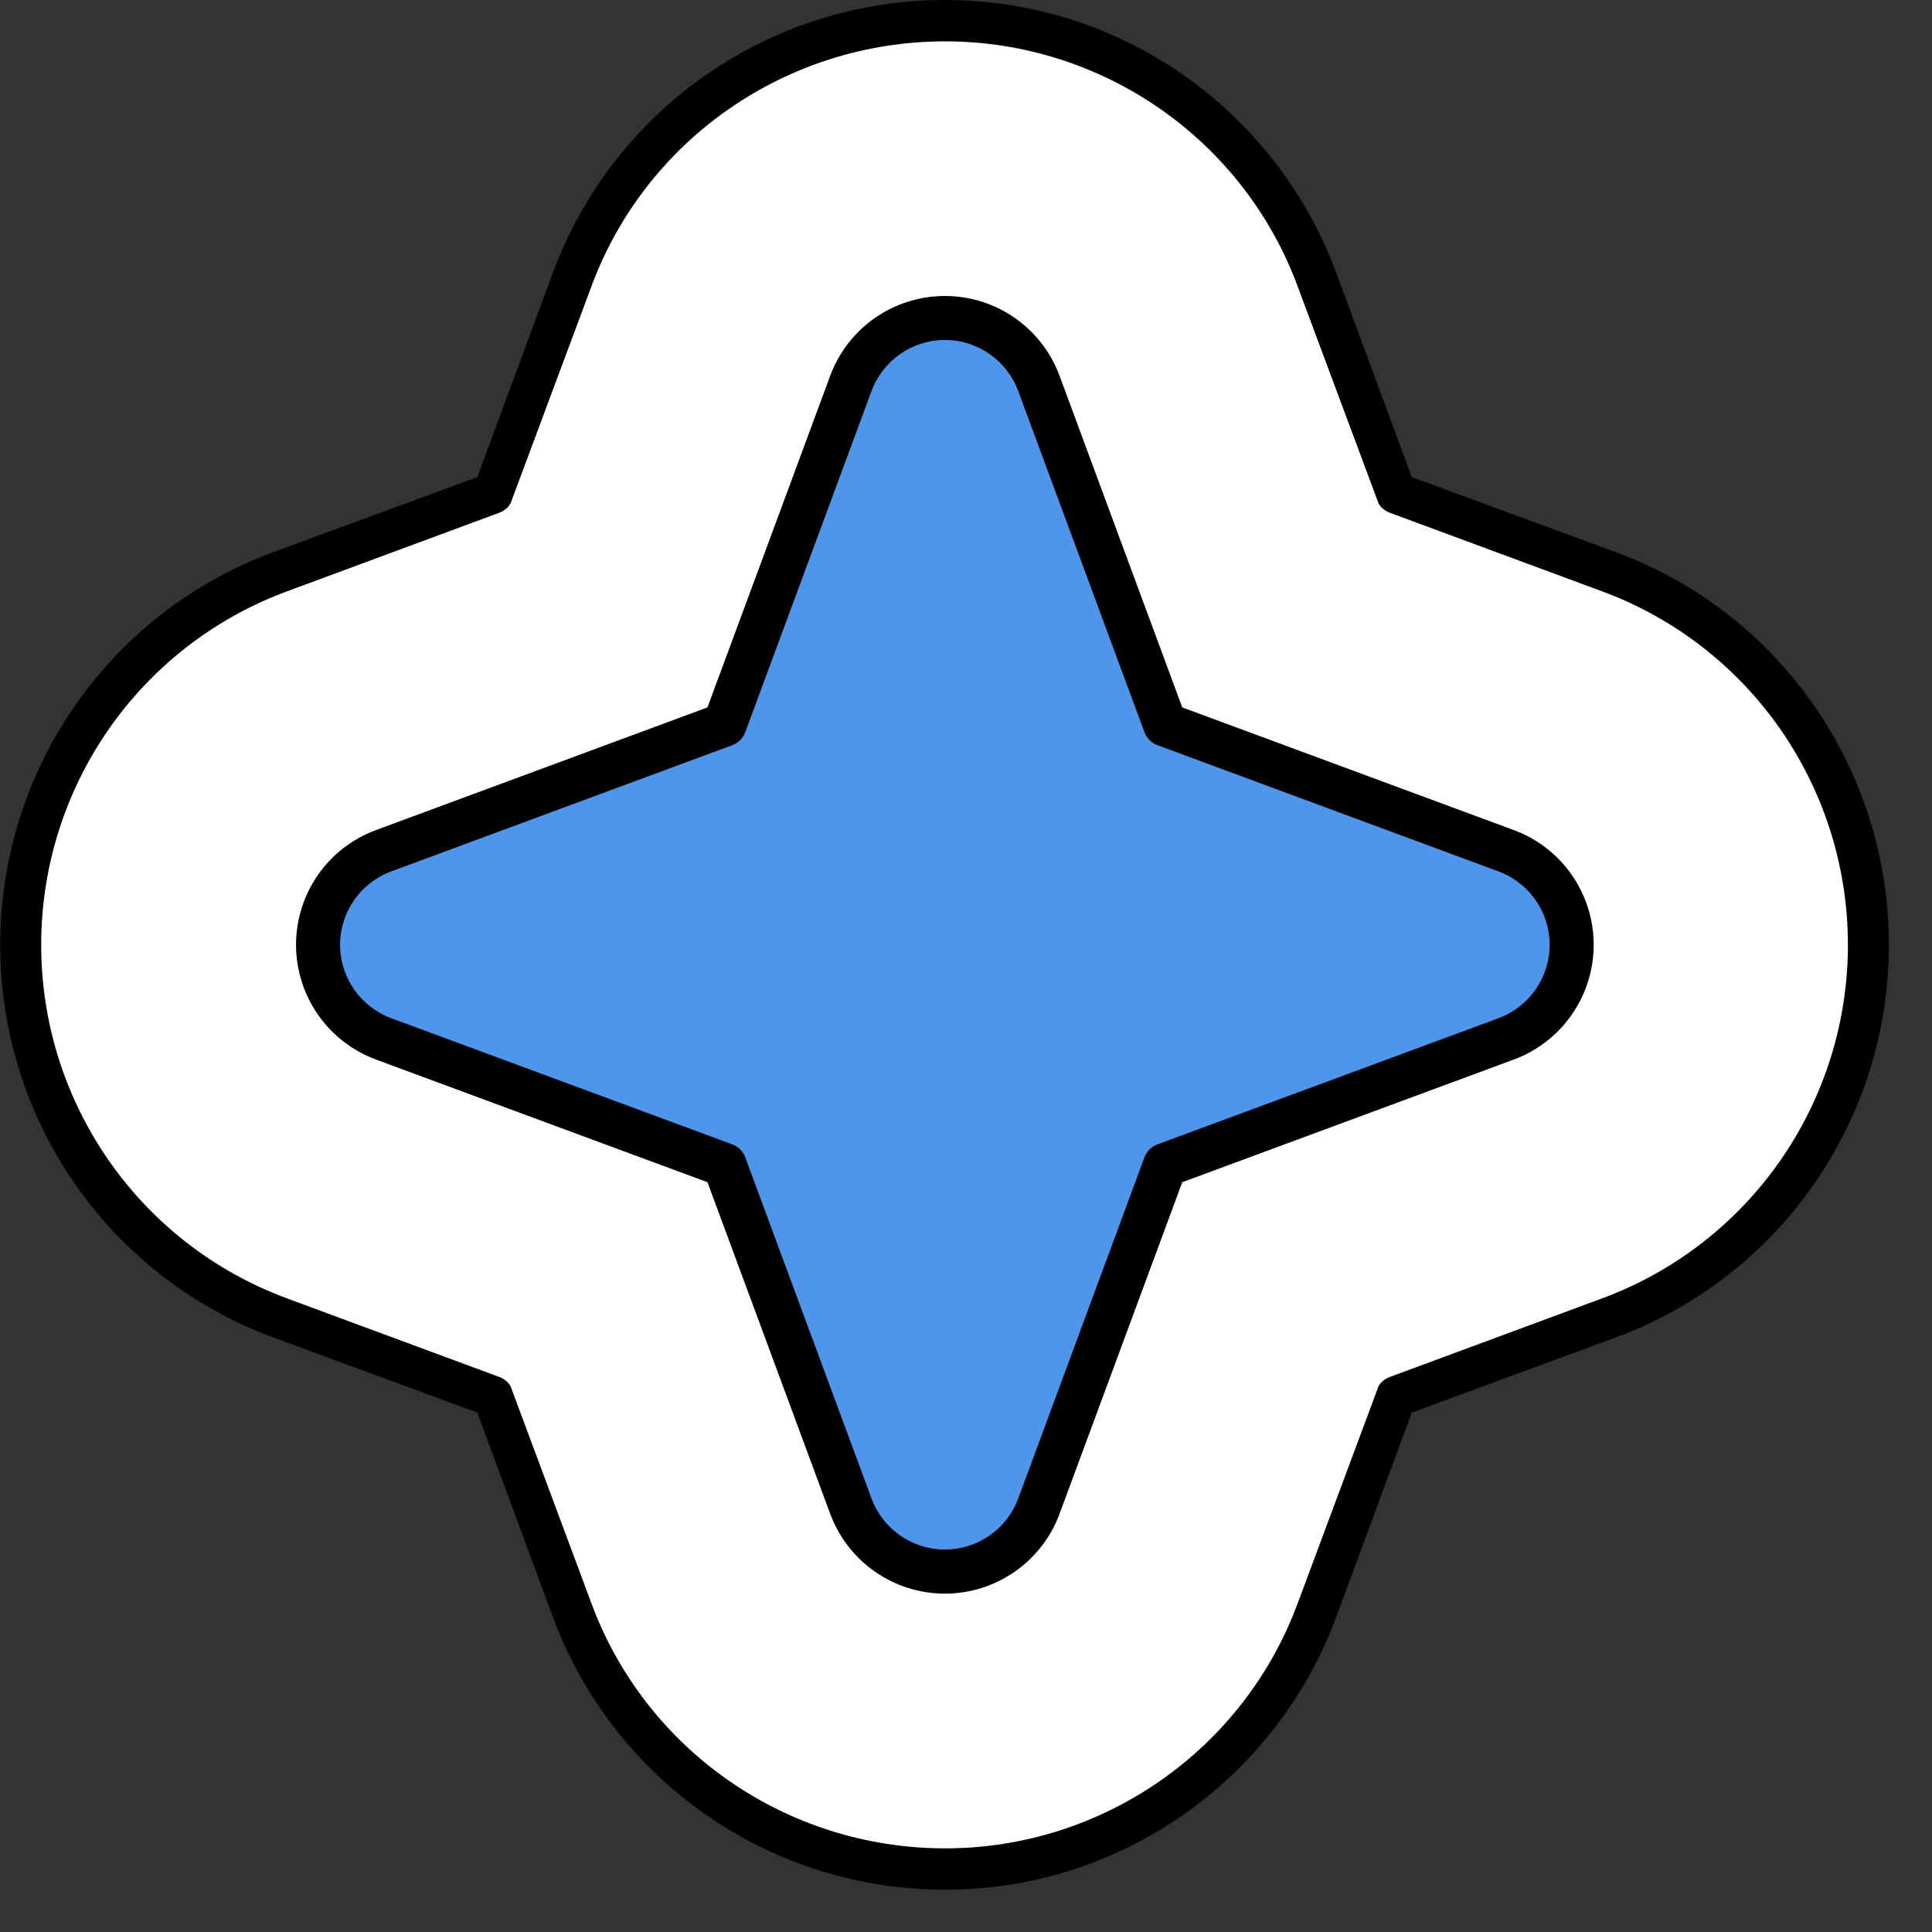
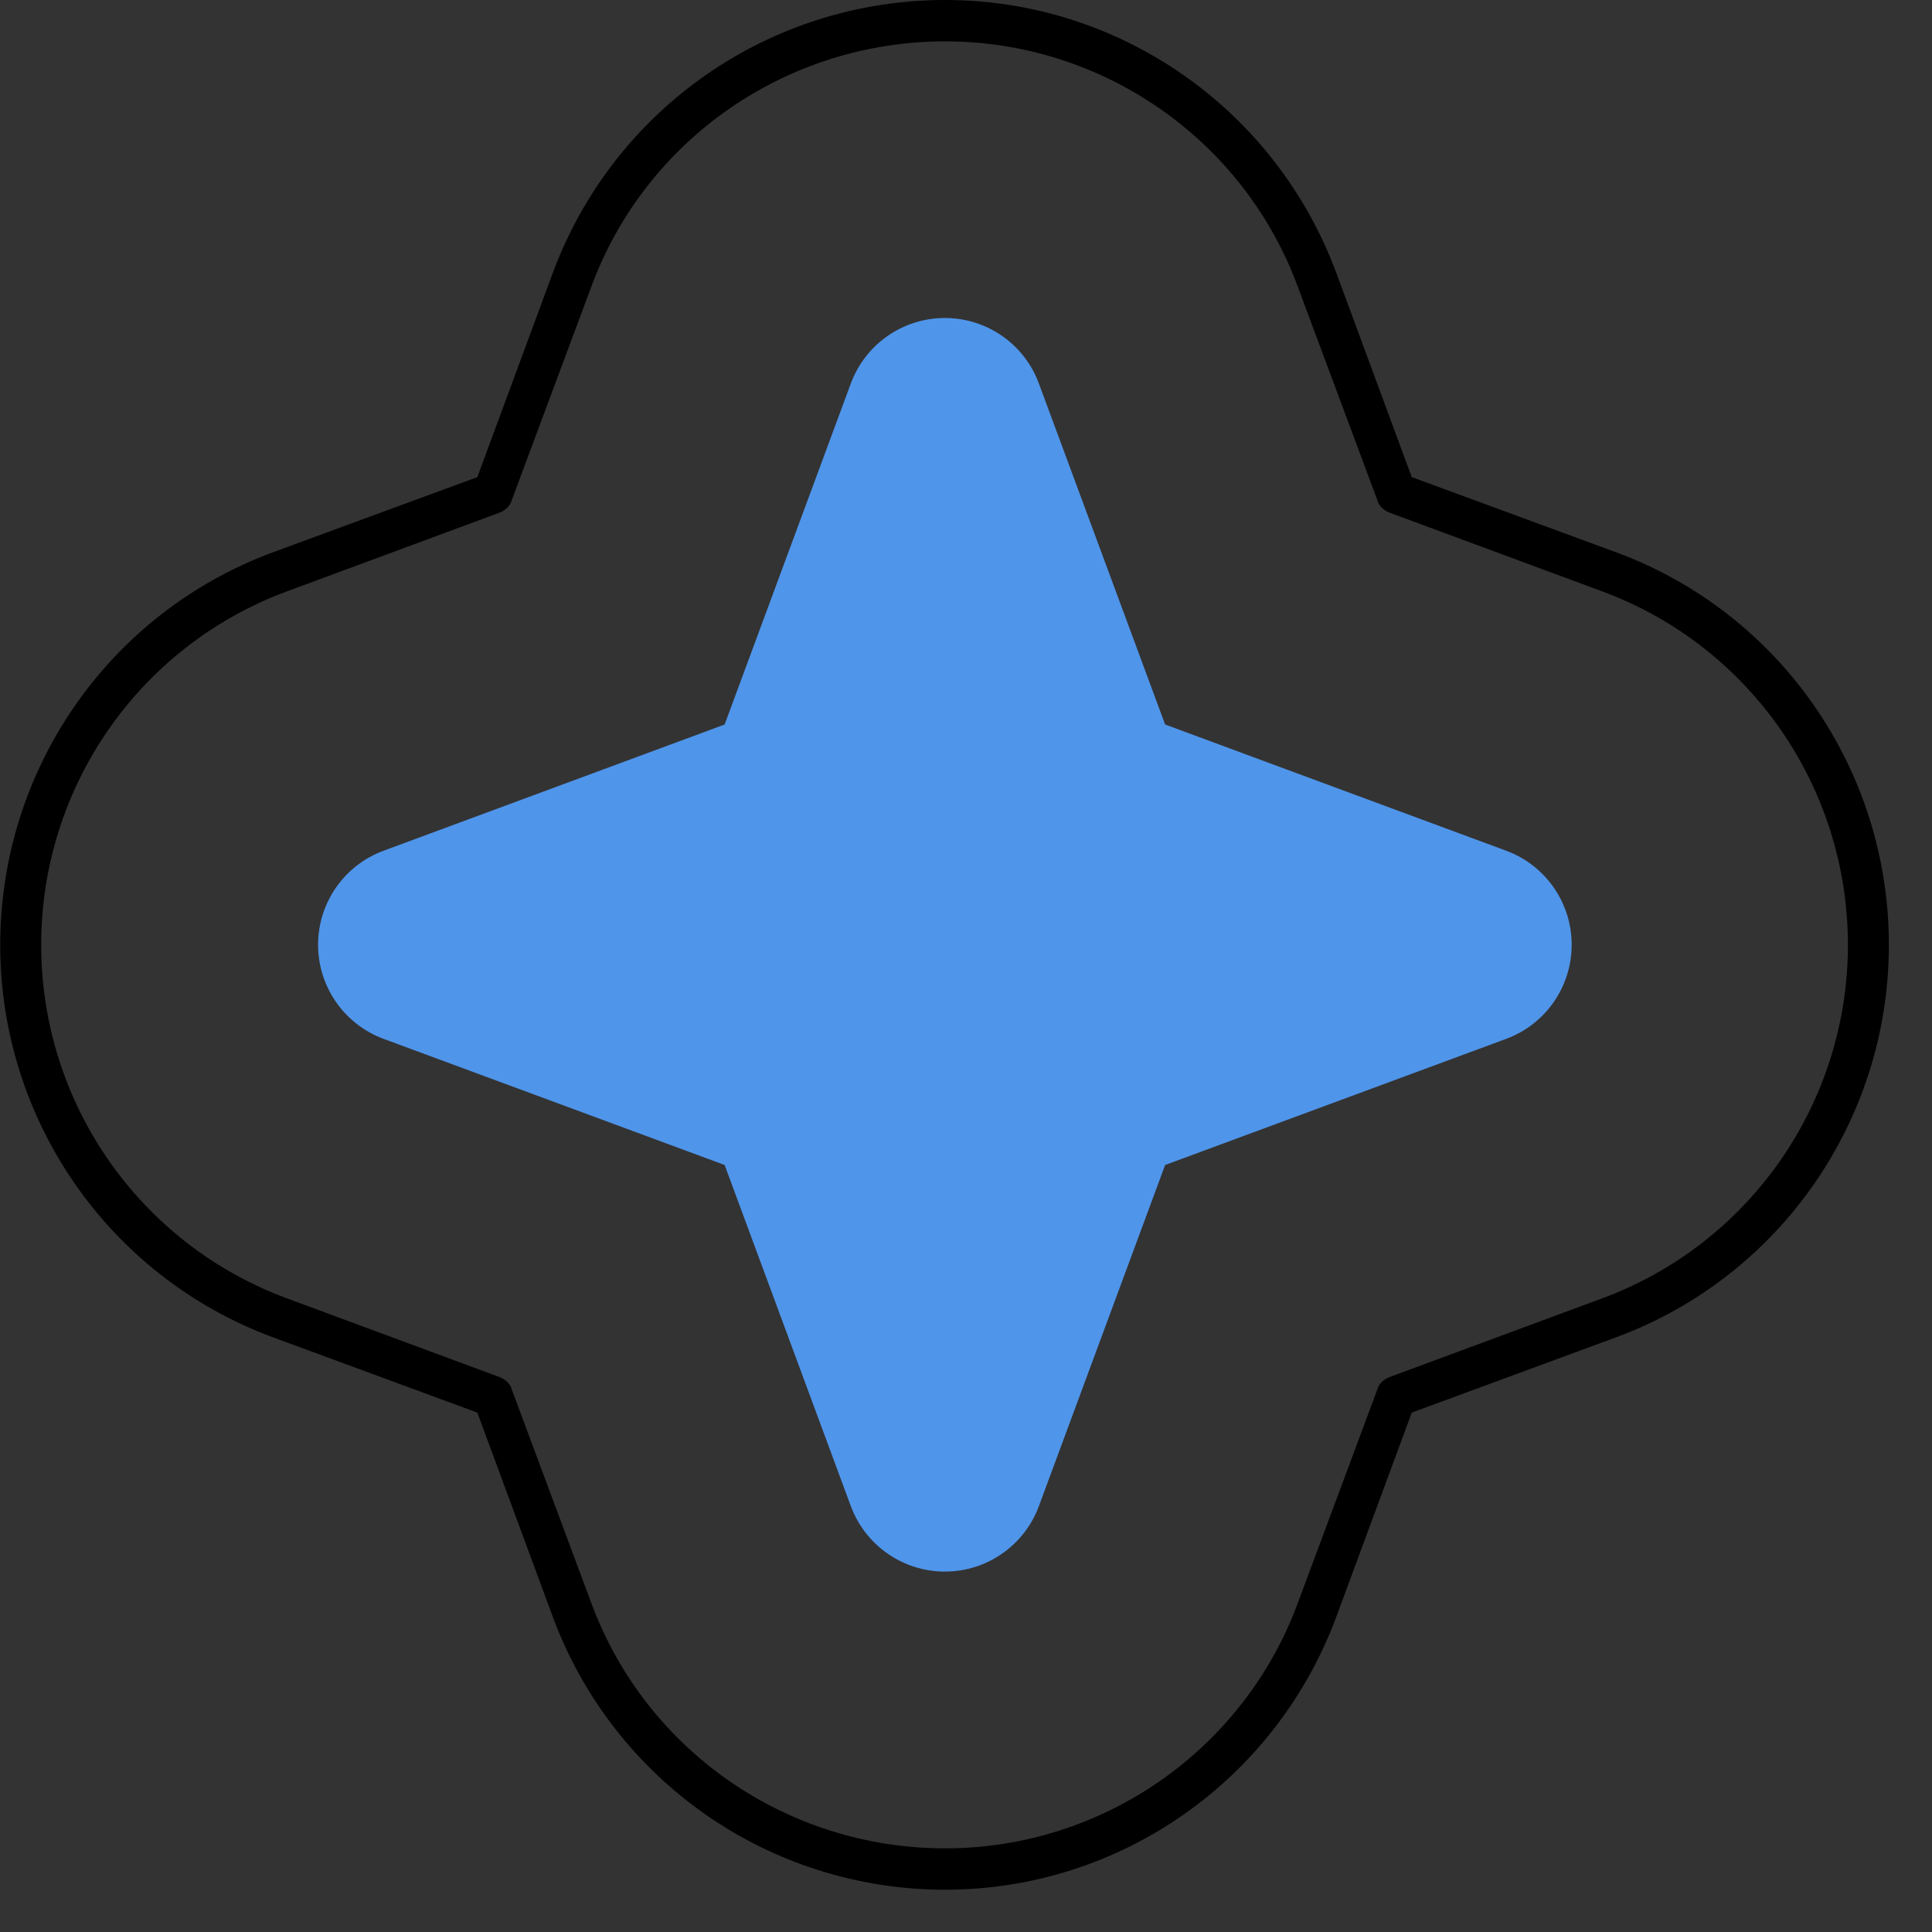
<svg xmlns="http://www.w3.org/2000/svg" width="44" height="44" viewBox="0 0 44 44" fill="none">
  <rect x="0" y="0" width="44" height="44" fill="#333333" stroke="none" />
-   <path fill-rule="evenodd" clip-rule="evenodd" d="M11.233 11.23L6.387 13.024C2.835 14.34 0.457 17.729 0.457 21.518C0.457 25.308 2.835 28.697 6.387 30.013L11.233 31.804L13.009 36.653C14.333 40.205 17.734 42.564 21.527 42.564C25.29 42.564 28.691 40.205 30.015 36.653L31.791 31.804L36.637 30.013C40.189 28.697 42.567 25.308 42.567 21.518C42.567 17.729 40.189 14.34 36.637 13.024L31.791 11.23L30.015 6.384C28.691 2.829 25.29 0.469 21.527 0.469C17.734 0.469 14.333 2.829 13.009 6.384L11.233 11.23Z" fill="white" />
  <path fill-rule="evenodd" clip-rule="evenodd" d="M10.871 10.866L6.205 12.582C2.473 13.966 0.005 17.53 0.005 21.519C0.005 25.504 2.473 29.067 6.205 30.452L10.871 32.171L12.587 36.815C13.971 40.554 17.523 43.037 21.526 43.037C25.5 43.037 29.051 40.554 30.436 36.815L32.152 32.171L36.817 30.452C40.55 29.067 43.018 25.504 43.018 21.519C43.018 17.53 40.55 13.966 36.817 12.582L32.152 10.866L30.436 6.222C29.051 2.483 25.5 0 21.526 0C17.523 0 13.971 2.483 12.587 6.222L10.871 10.866ZM11.383 11.673C11.503 11.625 11.623 11.522 11.654 11.393L13.46 6.547C14.694 3.179 17.914 0.942 21.526 0.942C25.108 0.942 28.329 3.179 29.563 6.547L31.369 11.393C31.399 11.522 31.52 11.625 31.64 11.673L36.486 13.467C39.857 14.713 42.085 17.925 42.085 21.519C42.085 25.11 39.857 28.324 36.486 29.57L31.64 31.364C31.52 31.412 31.399 31.512 31.369 31.641L29.563 36.49C28.329 39.858 25.108 42.095 21.526 42.095C17.914 42.095 14.694 39.858 13.46 36.49L11.654 31.641C11.623 31.512 11.503 31.412 11.383 31.364L6.537 29.57C3.165 28.324 0.938 25.11 0.938 21.519C0.938 17.925 3.165 14.713 6.537 13.467L11.383 11.673Z" fill="black" />
  <path fill-rule="evenodd" clip-rule="evenodd" d="M19.377 8.734C19.709 7.836 20.563 7.242 21.519 7.242C22.474 7.242 23.329 7.836 23.66 8.734C25.024 12.418 26.535 16.5 26.535 16.5C26.535 16.5 30.618 18.011 34.303 19.375C35.199 19.706 35.794 20.561 35.794 21.516C35.794 22.473 35.199 23.327 34.303 23.659C30.618 25.022 26.535 26.532 26.535 26.532C26.535 26.532 25.024 30.617 23.66 34.301C23.329 35.196 22.474 35.792 21.519 35.792C20.563 35.792 19.709 35.196 19.377 34.301C18.014 30.617 16.503 26.532 16.503 26.532C16.503 26.532 12.419 25.022 8.735 23.659C7.839 23.327 7.244 22.473 7.244 21.516C7.244 20.561 7.839 19.706 8.735 19.375C12.419 18.011 16.503 16.5 16.503 16.5C16.503 16.5 18.014 12.418 19.377 8.734Z" fill="#4F95EA" />
-   <path fill-rule="evenodd" clip-rule="evenodd" d="M18.907 8.559L16.112 16.111L8.561 18.905C7.468 19.309 6.742 20.351 6.742 21.517C6.742 22.682 7.468 23.724 8.561 24.13L16.112 26.924L18.907 34.475C19.311 35.567 20.353 36.294 21.519 36.294C22.684 36.294 23.727 35.567 24.131 34.475L26.925 26.924L34.477 24.13C35.57 23.724 36.295 22.682 36.295 21.517C36.295 20.351 35.57 19.309 34.477 18.905L26.925 16.111L24.131 8.559C23.727 7.466 22.684 6.741 21.519 6.741C20.353 6.741 19.311 7.466 18.907 8.559ZM19.848 8.907C20.106 8.208 20.773 7.743 21.519 7.743C22.264 7.743 22.931 8.208 23.19 8.907C24.553 12.592 26.064 16.675 26.064 16.675C26.115 16.812 26.223 16.92 26.361 16.971C26.361 16.971 30.444 18.482 34.128 19.846C34.828 20.105 35.292 20.771 35.292 21.517C35.292 22.262 34.828 22.929 34.128 23.189C30.444 24.551 26.361 26.062 26.361 26.062C26.223 26.113 26.115 26.221 26.064 26.358C26.064 26.358 24.553 30.442 23.19 34.126C22.931 34.825 22.264 35.29 21.519 35.29C20.773 35.29 20.106 34.825 19.848 34.126C18.484 30.442 16.973 26.358 16.973 26.358C16.922 26.221 16.814 26.113 16.677 26.062C16.677 26.062 12.594 24.551 8.909 23.189C8.21 22.929 7.745 22.262 7.745 21.517C7.745 20.771 8.21 20.105 8.909 19.846C12.594 18.482 16.677 16.971 16.677 16.971C16.814 16.92 16.922 16.812 16.973 16.675C16.973 16.675 18.484 12.592 19.848 8.907Z" fill="black" />
</svg>